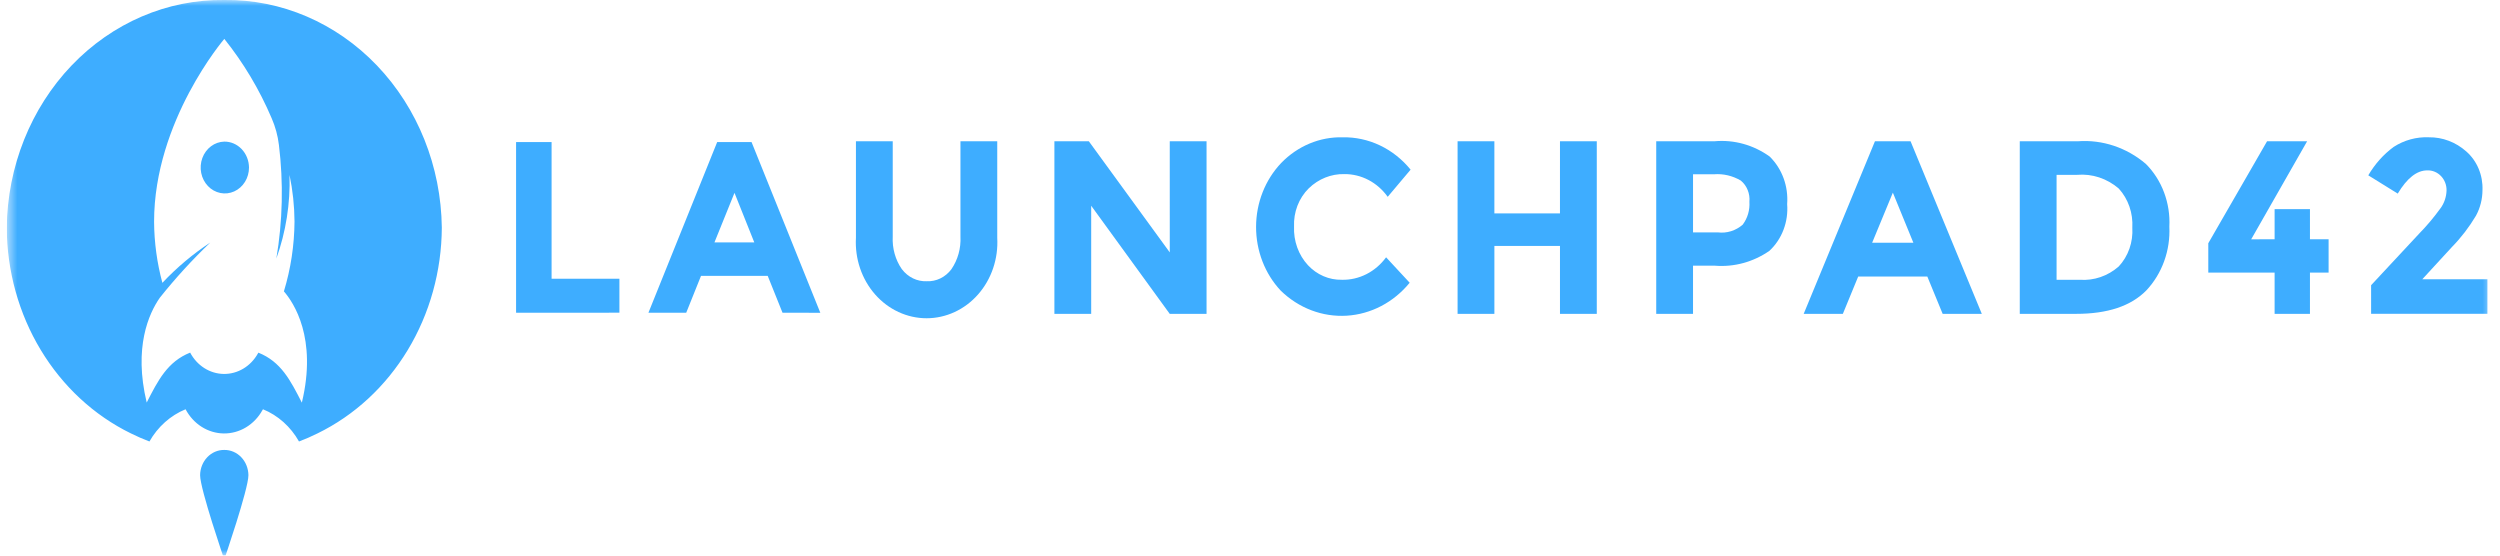
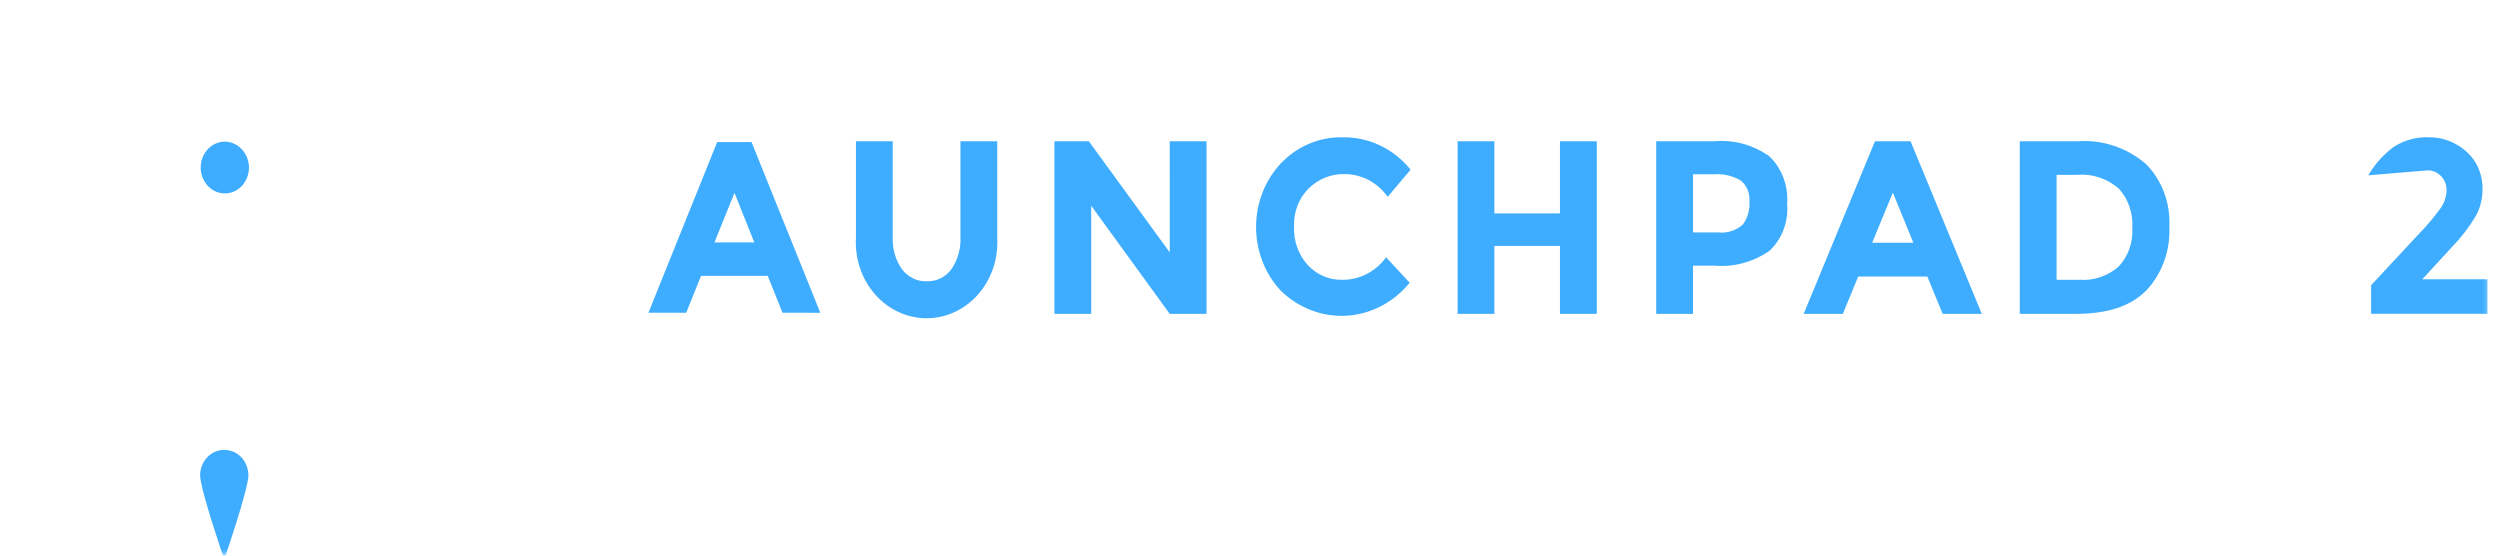
<svg xmlns="http://www.w3.org/2000/svg" width="216" height="48" viewBox="0 0 216 48" fill="none">
  <g clip-path="url(#clip0_983_2208)">
-     <path d="M44.589 27.021V12.276H47.657V24.084H53.517V27.017L44.589 27.021Z" fill="#3EADFF" />
    <path d="M67.61 27.021L66.331 23.836H60.567L59.289 27.021H56.024L61.964 12.276H64.934L70.875 27.024L67.61 27.021ZM63.46 16.662L61.728 20.944H65.171L63.46 16.662Z" fill="#3EADFF" />
    <mask id="mask0_983_2208" style="mask-type:luminance" maskUnits="userSpaceOnUse" x="0" y="0" width="216" height="48">
      <path d="M215.415 0H0.583V48H215.415V0Z" fill="white" />
    </mask>
    <g mask="url(#mask0_983_2208)">
      <path d="M77.93 23.265C78.187 23.603 78.514 23.872 78.886 24.052C79.257 24.231 79.662 24.316 80.068 24.299C80.474 24.317 80.878 24.233 81.248 24.054C81.618 23.874 81.943 23.604 82.198 23.265C82.758 22.45 83.036 21.45 82.983 20.439V12.207H86.162V20.549C86.212 21.442 86.091 22.335 85.806 23.176C85.522 24.016 85.08 24.785 84.508 25.436C83.936 26.087 83.247 26.605 82.481 26.959C81.716 27.314 80.891 27.497 80.058 27.497C79.224 27.497 78.399 27.314 77.634 26.959C76.868 26.605 76.179 26.087 75.607 25.436C75.035 24.785 74.594 24.016 74.309 23.176C74.025 22.335 73.903 21.442 73.953 20.549V12.207H77.132V20.442C77.08 21.455 77.361 22.455 77.927 23.268" fill="#3EADFF" />
      <path d="M101.067 12.207H104.246V27.119H101.067L94.279 17.775V27.116H91.1V12.207H94.076L101.068 21.807L101.067 12.207Z" fill="#3EADFF" />
      <path d="M115.927 24.173C116.663 24.191 117.392 24.025 118.057 23.688C118.722 23.351 119.305 22.852 119.759 22.231L121.796 24.429C121.111 25.267 120.278 25.95 119.344 26.439C118.411 26.928 117.396 27.212 116.359 27.276C115.321 27.34 114.283 27.181 113.304 26.809C112.324 26.438 111.424 25.86 110.655 25.111C109.976 24.388 109.439 23.527 109.073 22.579C108.707 21.63 108.521 20.614 108.525 19.587C108.528 18.561 108.722 17.546 109.095 16.601C109.467 15.656 110.011 14.8 110.695 14.082C111.4 13.354 112.232 12.784 113.143 12.403C114.054 12.022 115.027 11.839 116.005 11.863C117.114 11.842 118.215 12.081 119.229 12.563C120.243 13.046 121.147 13.761 121.876 14.658L119.898 17.005C119.457 16.388 118.889 15.89 118.238 15.549C117.587 15.209 116.872 15.035 116.147 15.042C115.016 15.016 113.919 15.455 113.08 16.269C112.655 16.686 112.32 17.199 112.1 17.77C111.88 18.341 111.78 18.957 111.806 19.575C111.78 20.19 111.873 20.805 112.08 21.38C112.287 21.954 112.603 22.477 113.008 22.914C113.39 23.323 113.845 23.645 114.346 23.861C114.847 24.077 115.383 24.183 115.923 24.172" fill="#3EADFF" />
      <path d="M134.782 12.207H137.962V27.119H134.782V21.249H129.115V27.116H125.935V12.207H129.114V18.437H134.781L134.782 12.207Z" fill="#3EADFF" />
      <path d="M152.911 13.537C153.435 14.053 153.842 14.69 154.102 15.4C154.362 16.11 154.467 16.874 154.41 17.634C154.47 18.39 154.362 19.151 154.094 19.854C153.827 20.556 153.408 21.181 152.872 21.676C151.477 22.64 149.827 23.089 148.173 22.956H146.277V27.117H143.098V12.205H148.133C149.82 12.052 151.506 12.521 152.912 13.534M150.578 19.4C150.992 18.846 151.196 18.145 151.149 17.437C151.181 17.088 151.129 16.737 150.999 16.416C150.869 16.095 150.665 15.815 150.406 15.602C149.7 15.185 148.896 14.995 148.092 15.057H146.278V20.077H148.417C148.8 20.126 149.189 20.092 149.561 19.976C149.932 19.861 150.278 19.666 150.577 19.405" fill="#3EADFF" />
      <path d="M167.845 27.116L166.521 23.895H160.547L159.223 27.116H155.839L161.995 12.207H165.073L171.229 27.119L167.845 27.116ZM163.543 16.644L161.753 20.974H165.316L163.543 16.644Z" fill="#3EADFF" />
      <path d="M185.395 14.155C186.085 14.845 186.625 15.689 186.976 16.628C187.328 17.566 187.484 18.576 187.432 19.585C187.48 20.601 187.328 21.616 186.985 22.565C186.643 23.513 186.118 24.374 185.445 25.09C184.12 26.442 182.098 27.118 179.38 27.116H174.508V12.205H179.543C181.651 12.053 183.737 12.749 185.394 14.156M183.06 23.021C183.467 22.585 183.782 22.06 183.984 21.483C184.186 20.905 184.271 20.287 184.232 19.672C184.269 19.051 184.184 18.429 183.982 17.847C183.78 17.264 183.466 16.733 183.06 16.29C182.045 15.417 180.758 14.993 179.461 15.106H177.688V24.173H179.706C180.919 24.26 182.119 23.848 183.06 23.021Z" fill="#3EADFF" />
-       <path d="M196.526 20.673V18.07H199.58V20.673H201.191V23.553H199.58V27.116H196.526V23.552H190.797V21.015L195.874 12.207H199.335L194.502 20.677L196.526 20.673Z" fill="#3EADFF" />
-       <path d="M210.845 18.017C211.173 17.576 211.361 17.035 211.382 16.471C211.388 16.24 211.349 16.009 211.269 15.795C211.188 15.58 211.067 15.386 210.913 15.223C210.755 15.056 210.567 14.925 210.361 14.839C210.154 14.752 209.933 14.712 209.711 14.721C208.816 14.721 207.967 15.39 207.165 16.727L204.62 15.148C205.186 14.178 205.931 13.343 206.811 12.694C207.726 12.105 208.782 11.816 209.848 11.862C211.03 11.844 212.179 12.278 213.089 13.088C213.548 13.49 213.913 14.001 214.155 14.58C214.398 15.16 214.511 15.792 214.486 16.427C214.483 17.203 214.29 17.965 213.925 18.635C213.339 19.62 212.644 20.527 211.855 21.333L209.286 24.128H214.913V27.114H204.864V24.642L209.038 20.161C209.688 19.496 210.291 18.779 210.842 18.017" fill="#3EADFF" />
+       <path d="M210.845 18.017C211.173 17.576 211.361 17.035 211.382 16.471C211.388 16.24 211.349 16.009 211.269 15.795C211.188 15.58 211.067 15.386 210.913 15.223C210.755 15.056 210.567 14.925 210.361 14.839C210.154 14.752 209.933 14.712 209.711 14.721L204.62 15.148C205.186 14.178 205.931 13.343 206.811 12.694C207.726 12.105 208.782 11.816 209.848 11.862C211.03 11.844 212.179 12.278 213.089 13.088C213.548 13.49 213.913 14.001 214.155 14.58C214.398 15.16 214.511 15.792 214.486 16.427C214.483 17.203 214.29 17.965 213.925 18.635C213.339 19.62 212.644 20.527 211.855 21.333L209.286 24.128H214.913V27.114H204.864V24.642L209.038 20.161C209.688 19.496 210.291 18.779 210.842 18.017" fill="#3EADFF" />
      <path d="M19.376 12.235C18.965 12.246 18.566 12.386 18.23 12.638C17.893 12.891 17.633 13.244 17.483 13.654C17.332 14.064 17.298 14.513 17.384 14.944C17.47 15.374 17.673 15.769 17.967 16.076C18.261 16.384 18.633 16.592 19.037 16.674C19.44 16.757 19.858 16.709 20.236 16.538C20.615 16.367 20.938 16.08 21.166 15.713C21.393 15.346 21.514 14.915 21.514 14.475C21.511 14.177 21.453 13.883 21.344 13.609C21.235 13.336 21.076 13.088 20.878 12.88C20.679 12.672 20.444 12.508 20.186 12.397C19.929 12.287 19.653 12.232 19.376 12.235Z" fill="#3EADFF" />
-       <path d="M19.372 0C14.449 -0.062 9.705 1.975 6.182 5.662C2.659 9.349 0.645 14.386 0.583 19.665C0.601 23.419 1.621 27.088 3.522 30.239C5.424 33.391 8.127 35.892 11.313 37.447C11.835 37.704 12.367 37.94 12.911 38.144C13.635 36.871 14.734 35.891 16.034 35.36C16.364 35.987 16.843 36.51 17.421 36.877C17.999 37.244 18.657 37.441 19.328 37.45C20 37.459 20.662 37.278 21.248 36.927C21.835 36.575 22.325 36.065 22.669 35.446L22.72 35.36C24.019 35.888 25.115 36.869 25.834 38.144C26.376 37.94 26.909 37.708 27.431 37.447C30.619 35.894 33.325 33.394 35.229 30.242C37.133 27.091 38.154 23.42 38.173 19.665C38.11 14.384 36.094 9.346 32.568 5.658C29.043 1.971 24.296 -0.065 19.372 0ZM26.077 34.783C25.098 32.87 24.287 31.253 22.323 30.469L22.279 30.547C21.974 31.091 21.542 31.54 21.025 31.849C20.508 32.158 19.924 32.317 19.332 32.309C18.74 32.3 18.161 32.126 17.651 31.802C17.142 31.479 16.721 31.018 16.429 30.465C14.467 31.249 13.654 32.865 12.675 34.779C11.528 30.002 12.867 27.083 13.803 25.731C15.155 24.035 16.614 22.439 18.169 20.956C16.669 21.941 15.279 23.109 14.03 24.437C13.566 22.721 13.325 20.944 13.313 19.157C13.312 10.433 19.381 3.36 19.381 3.36C21.038 5.428 22.415 7.735 23.471 10.215C23.79 10.943 24.001 11.721 24.098 12.519C24.498 15.784 24.423 19.096 23.876 22.337C24.704 20.035 25.092 17.578 25.015 15.112C25.293 16.435 25.437 17.787 25.446 19.144C25.431 21.192 25.122 23.227 24.529 25.174C25.369 26.143 27.423 29.197 26.083 34.774" fill="#3EADFF" />
      <path d="M19.376 38.875C19.105 38.871 18.837 38.924 18.585 39.032C18.334 39.139 18.104 39.299 17.91 39.502C17.716 39.704 17.562 39.946 17.455 40.213C17.348 40.48 17.292 40.767 17.289 41.057C17.289 42.264 19.376 48.339 19.376 48.339C19.376 48.339 21.464 42.264 21.464 41.057C21.46 40.767 21.404 40.48 21.297 40.213C21.191 39.946 21.036 39.704 20.842 39.502C20.648 39.299 20.419 39.139 20.167 39.032C19.916 38.924 19.647 38.871 19.376 38.875Z" fill="#3EADFF" />
    </g>
  </g>
  <defs>
    <clipPath id="clip0_983_2208">
      <rect width="214.832" height="48" fill="white" transform="translate(0.583)" />
    </clipPath>
  </defs>
</svg>